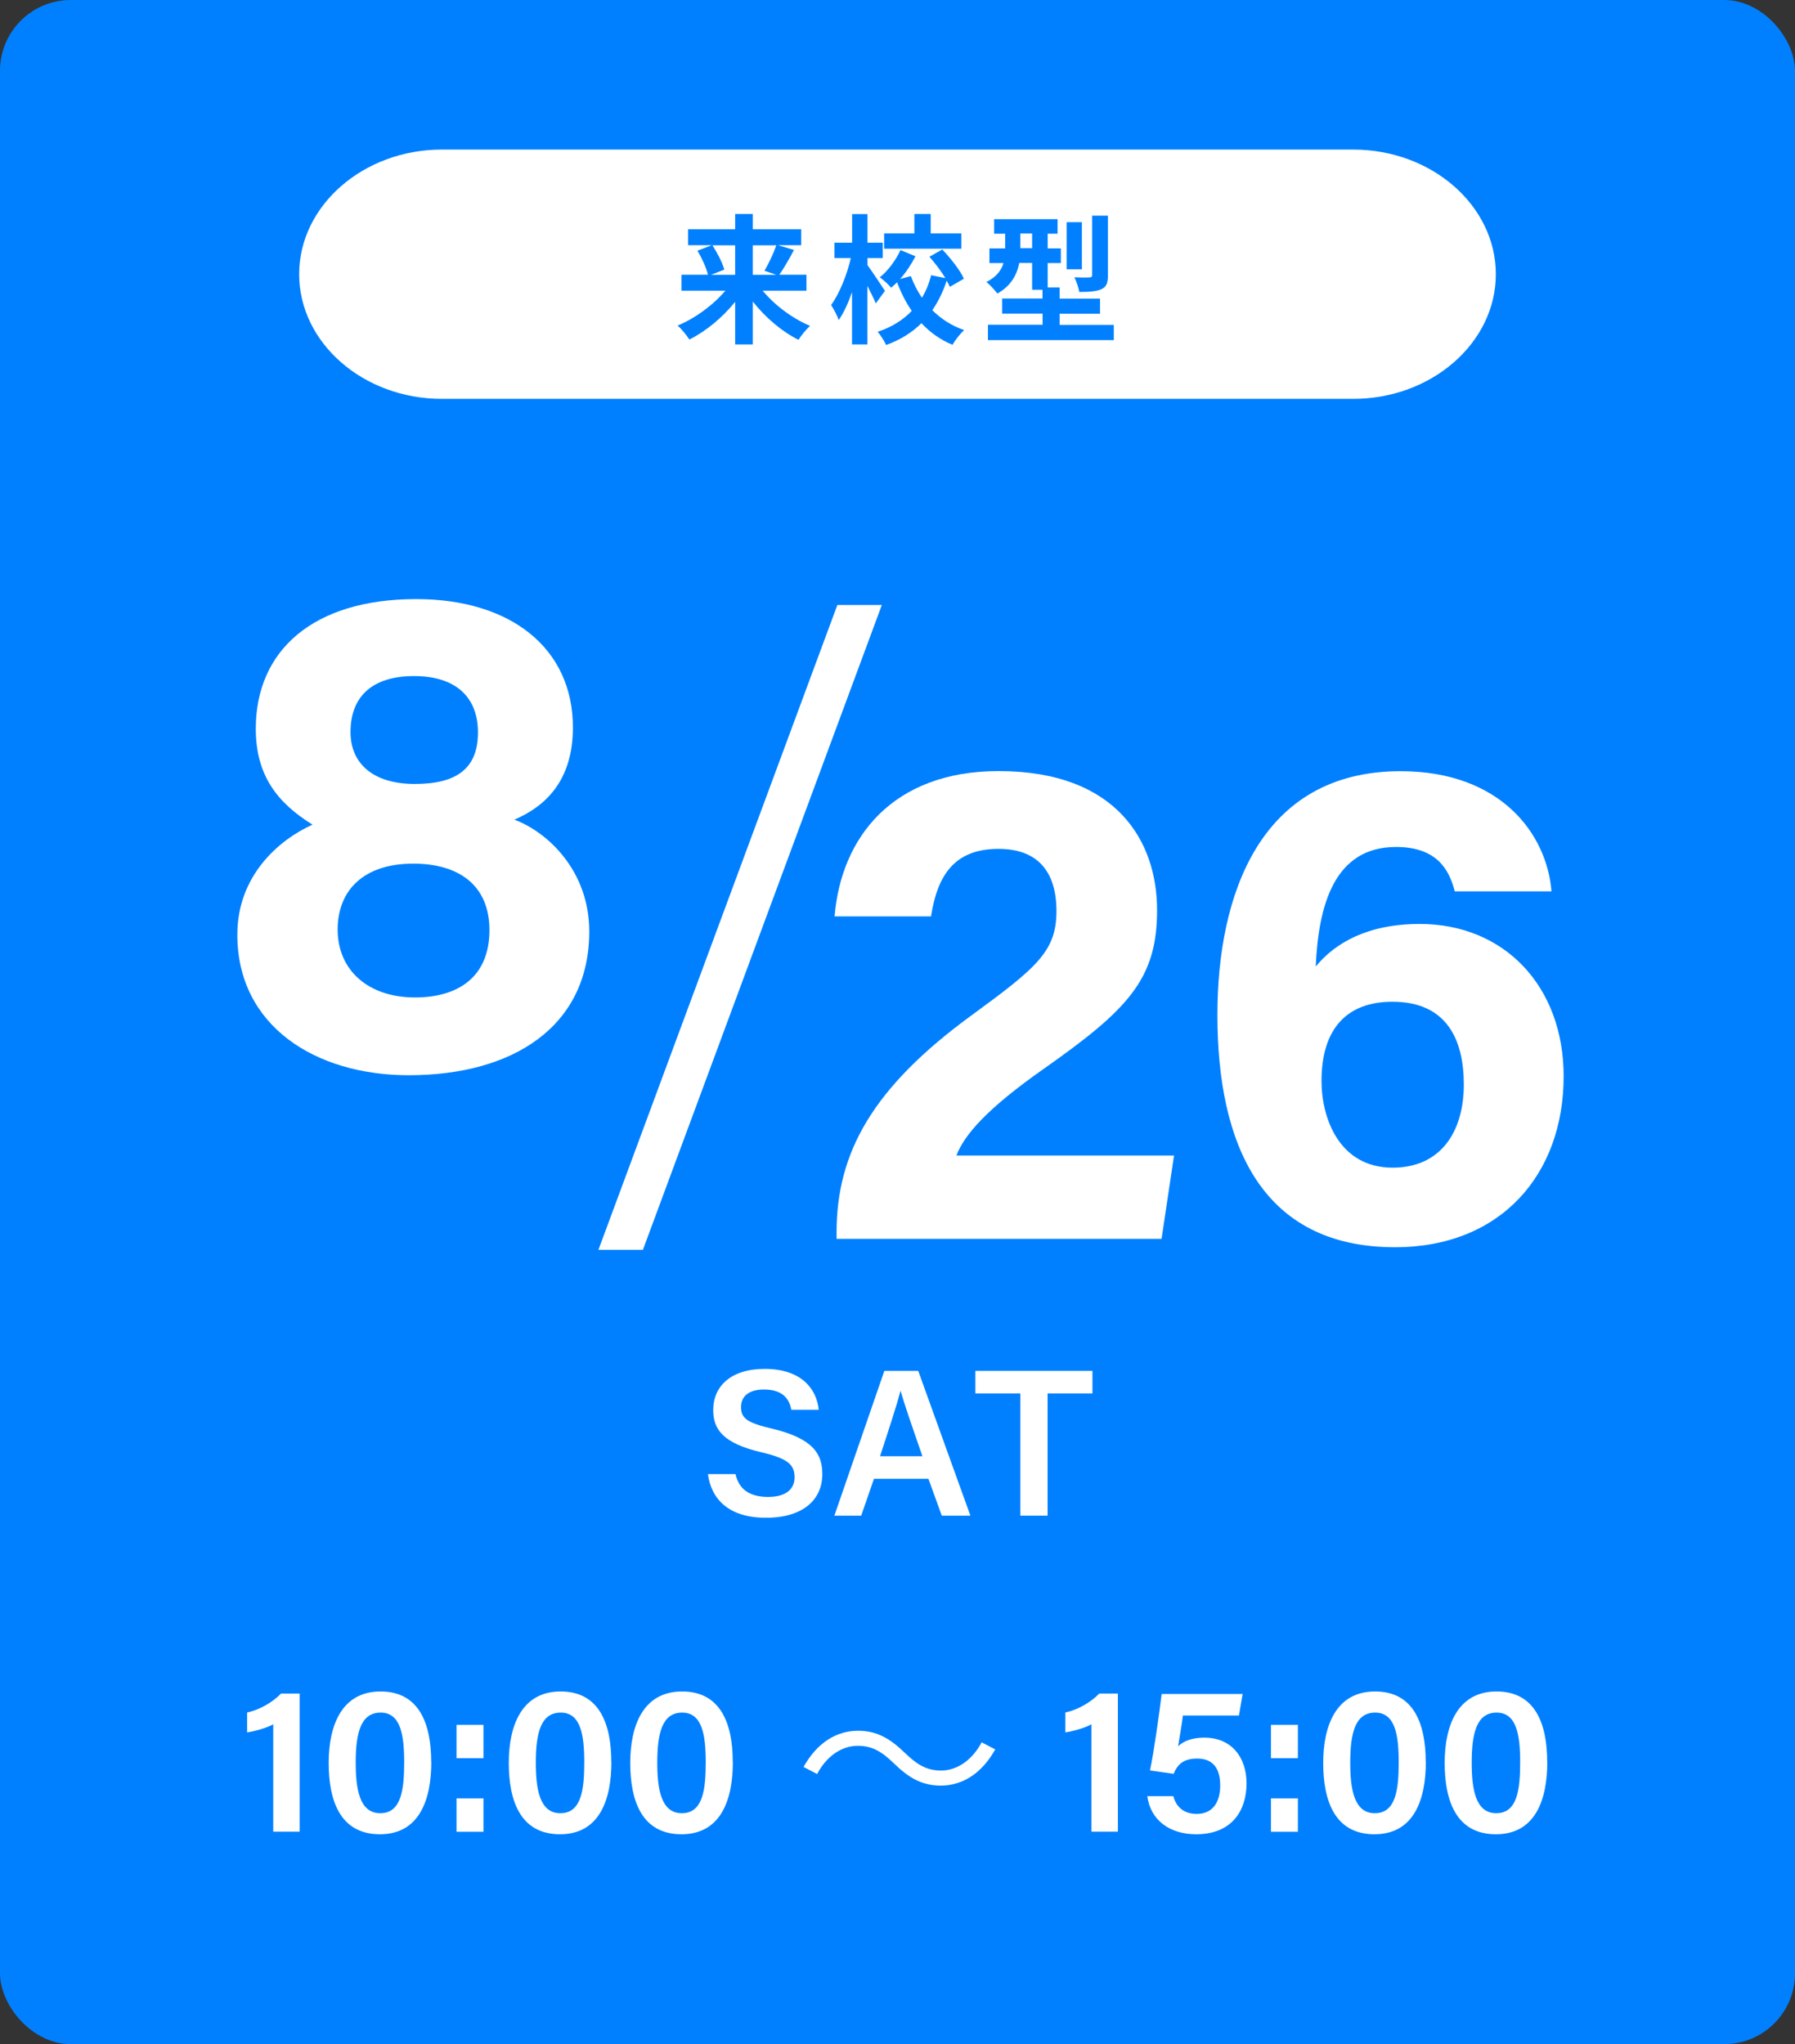
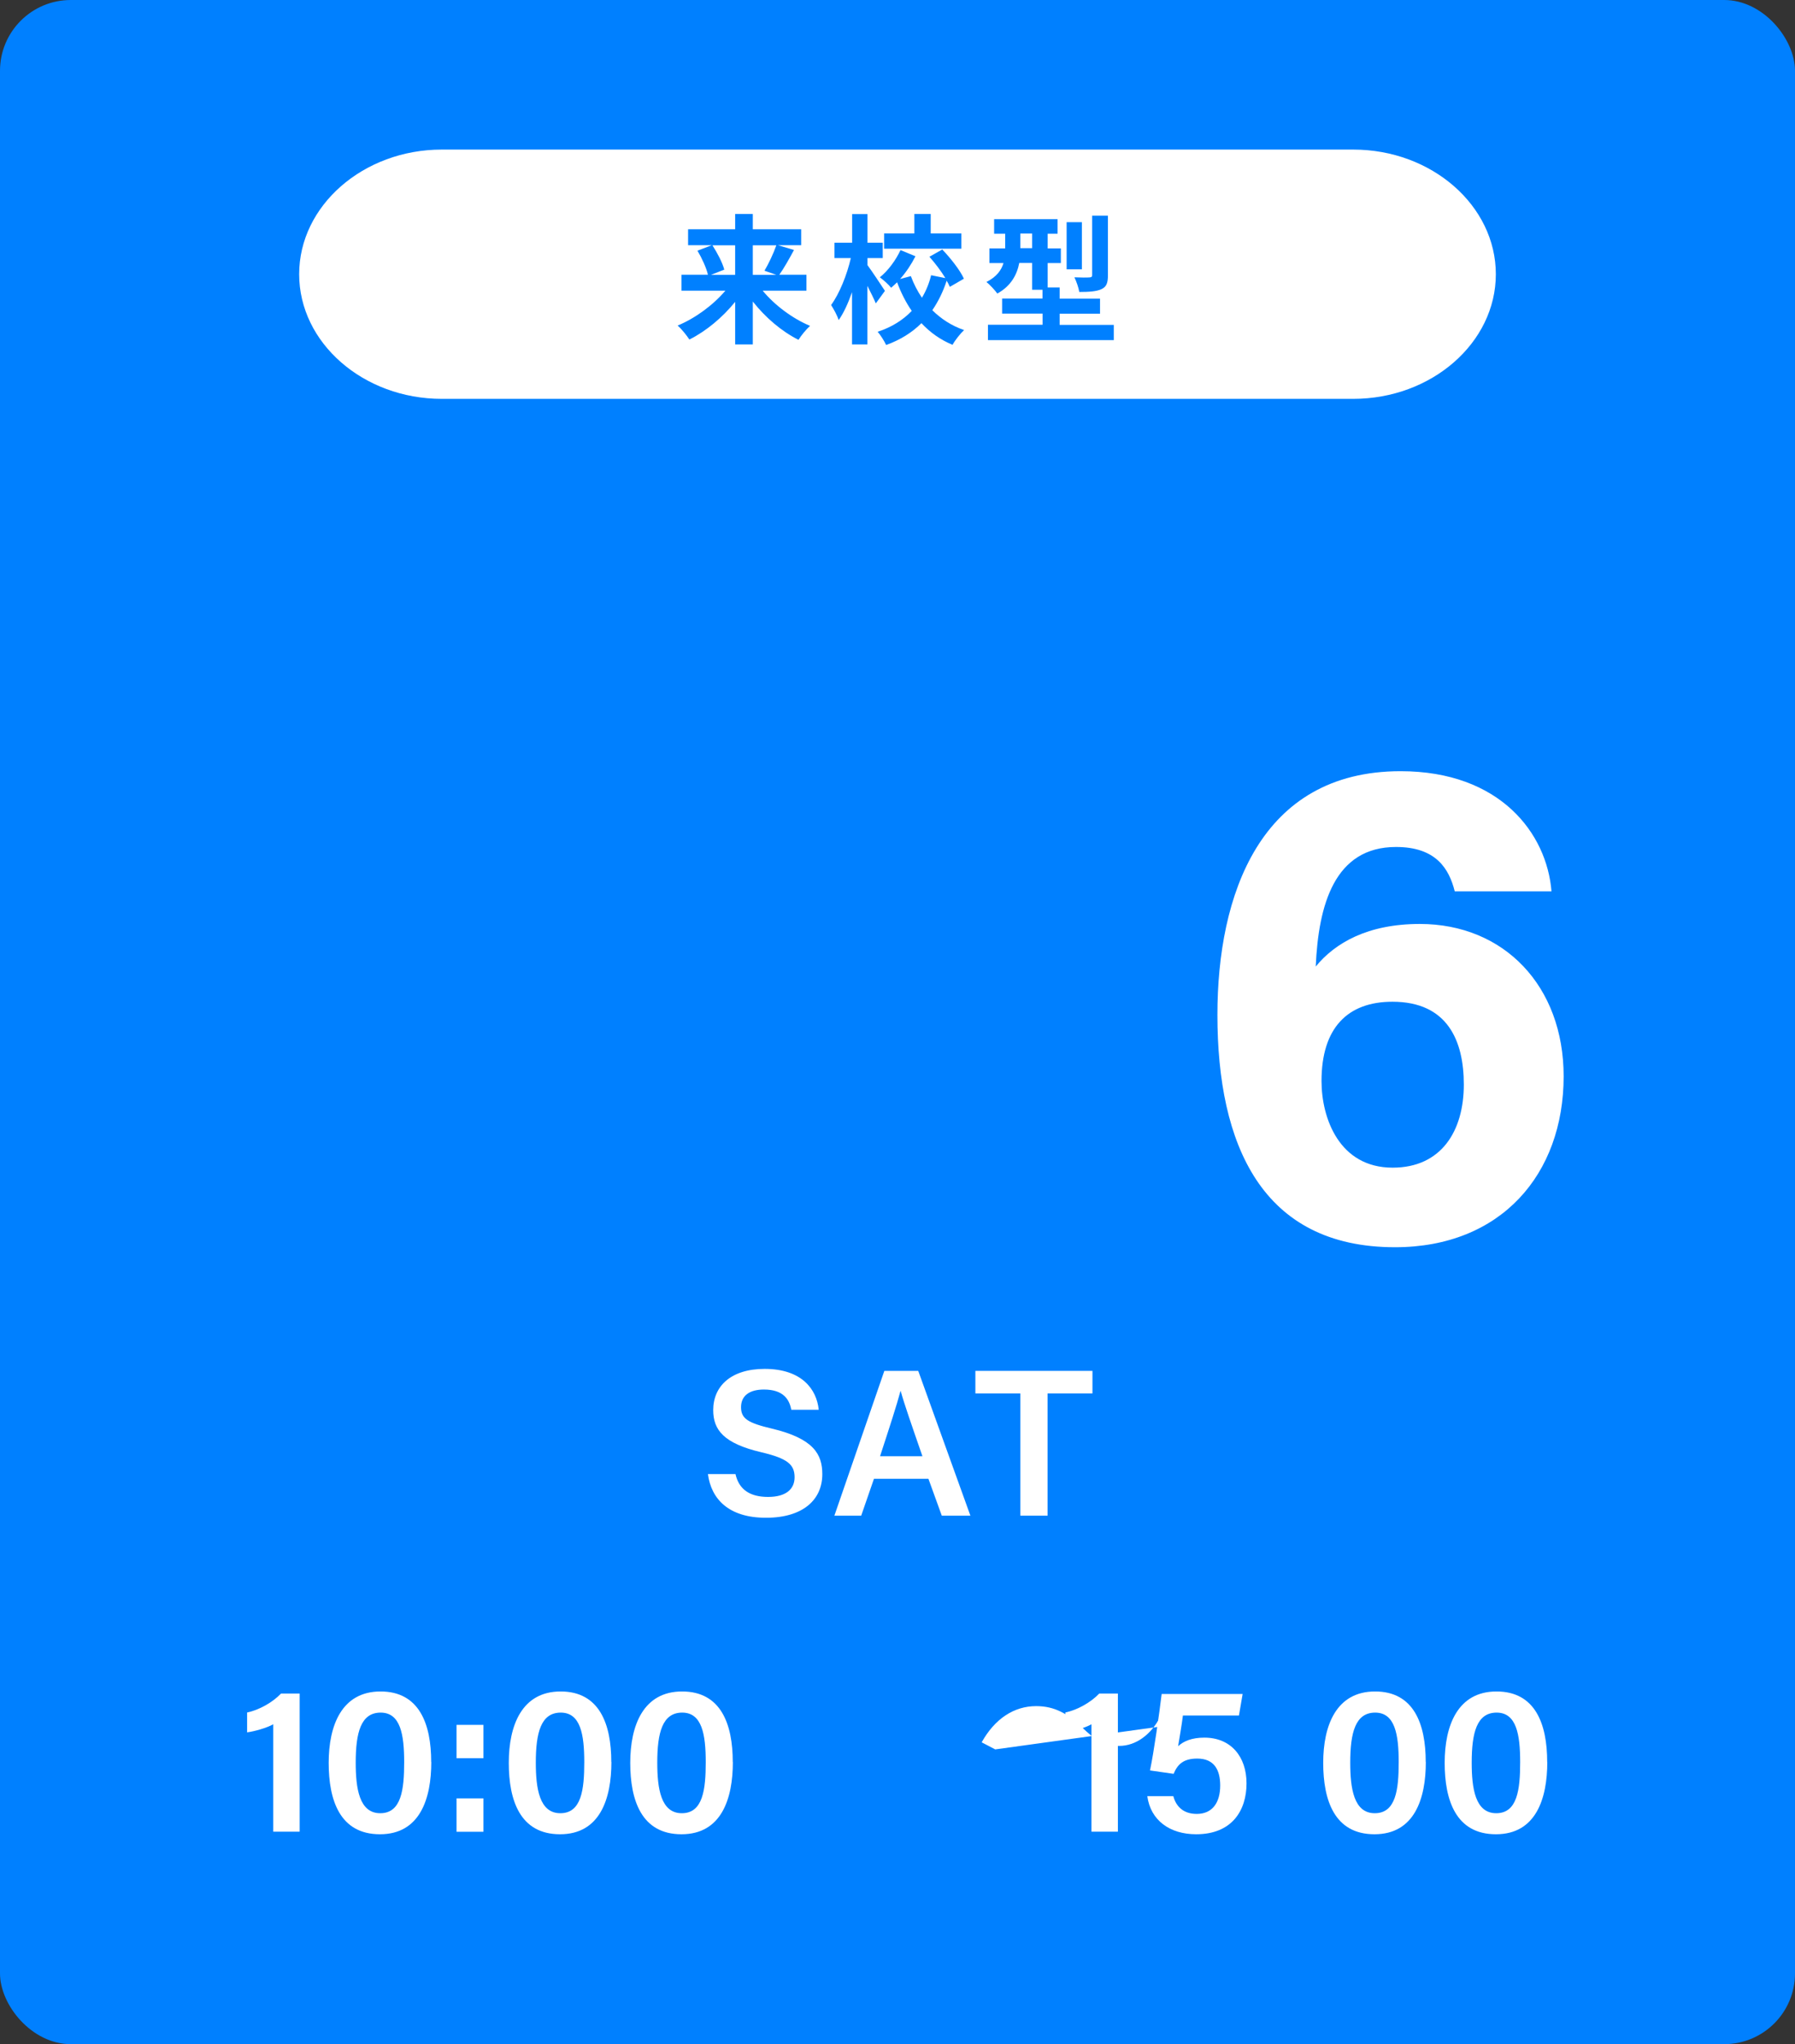
<svg xmlns="http://www.w3.org/2000/svg" width="180" height="205" viewBox="0 0 180 205">
  <rect x="0" y="0" width="180" height="205" fill="#333333" stroke="none" />
  <defs>
    <style>.d{fill:#fff;}.e{fill:#0080ff;}</style>
  </defs>
  <g id="a" />
  <g id="b">
    <g id="c">
      <rect class="e" width="180" height="205" rx="7.1" ry="7.1" />
      <path class="d" d="M150,27.5c0,6.88-6.44,12.5-14.3,12.5H44.3c-7.87,0-14.3-5.62-14.3-12.5s6.44-12.5,14.3-12.5h91.4c7.87,0,14.3,5.62,14.3,12.5Z" />
      <g>
        <path class="e" d="M76.48,29.15c1.2,1.46,3,2.8,4.75,3.53-.38,.34-.91,.99-1.16,1.4-1.68-.84-3.32-2.24-4.58-3.84v4.3h-1.77v-4.27c-1.27,1.57-2.91,2.94-4.59,3.78-.27-.41-.78-1.06-1.18-1.4,1.77-.73,3.57-2.06,4.79-3.5h-4.4v-1.6h2.65c-.15-.67-.6-1.65-1.05-2.41l1.44-.55h-2.38v-1.6h4.72v-1.53h1.77v1.53h4.85v1.6h-2.33l1.61,.48c-.49,.91-1.02,1.85-1.47,2.48h2.72v1.6h-4.38Zm-5.04-4.55c.49,.76,1.01,1.75,1.19,2.44l-1.33,.52h2.42v-2.96h-2.28Zm4.05,0v2.96h2.35l-1.18-.41c.41-.69,.91-1.74,1.19-2.55h-2.37Z" />
        <path class="e" d="M87.82,30.42c-.18-.45-.52-1.12-.84-1.75v5.87h-1.54v-5.24c-.38,1.09-.84,2.1-1.34,2.8-.14-.46-.5-1.11-.76-1.51,.83-1.12,1.6-3.04,1.98-4.71h-1.64v-1.54h1.77v-2.87h1.54v2.87h1.53v1.54h-1.53v.71c.39,.52,1.5,2.19,1.75,2.58l-.91,1.25Zm7.42-1.67c-.08-.18-.18-.39-.31-.6-.35,1.08-.83,2.07-1.44,2.96,.88,.87,1.95,1.57,3.19,1.99-.38,.35-.91,1.02-1.16,1.48-1.22-.5-2.26-1.25-3.12-2.17-.92,.92-2.1,1.67-3.54,2.19-.17-.38-.57-1.01-.85-1.33,1.43-.46,2.55-1.19,3.42-2.09-.59-.85-1.08-1.82-1.47-2.87-.2,.2-.41,.38-.6,.55-.24-.32-.77-.78-1.13-1.05,.84-.67,1.62-1.75,2.07-2.73l1.5,.62c-.41,.81-.95,1.62-1.54,2.28l1.08-.29c.28,.77,.66,1.5,1.11,2.17,.42-.7,.73-1.46,.92-2.26l1.43,.29c-.43-.71-1.04-1.51-1.6-2.14l1.29-.73c.84,.88,1.78,2.07,2.17,2.93l-1.4,.81Zm1.15-3.81h-7.73v-1.53h3.03v-1.95h1.64v1.95h3.07v1.53Z" />
        <path class="e" d="M111.69,32.57v1.54h-12.62v-1.54h5.48v-1.12h-4.06v-1.51h4.05v-.88h-1.04v-2.69h-1.29c-.22,1.15-.81,2.3-2.2,3.07-.21-.31-.8-.94-1.09-1.16,1.04-.53,1.5-1.2,1.71-1.9h-1.41v-1.47h1.58v-1.47h-1.11v-1.46h6.36v1.46h-.99v1.47h1.32v1.47h-1.32v2.45h1.2v1.12h4.05v1.51h-4.05v1.12h5.43Zm-8.19-7.68v-1.47h-1.18v1.47h1.18Zm4.99,2.12h-1.53v-4.73h1.53v4.73Zm2.61,.6c0,.77-.14,1.16-.67,1.4-.5,.22-1.22,.27-2.2,.27-.07-.43-.29-1.06-.49-1.47,.63,.03,1.3,.03,1.51,.01,.2-.01,.27-.06,.27-.24v-5.95h1.58v5.98Z" />
      </g>
-       <path class="d" d="M23.8,93.73c0-5.88,4.12-9.49,7.54-11.03-3.54-2.19-5.69-4.95-5.69-9.62,0-7.82,5.72-13,16.09-13,9.48,0,15.71,4.93,15.71,12.87,0,5.31-2.72,7.9-5.87,9.25,3.31,1.23,7.51,5.11,7.51,11.21,0,9.5-7.6,14.42-18.1,14.42-9.41,0-17.19-4.98-17.19-14.09Zm25.28-.45c0-4.56-3.14-6.67-7.64-6.67-5.01,0-7.58,2.71-7.58,6.61,0,4.09,3.07,6.81,7.76,6.81,4.32,0,7.46-2.05,7.46-6.75Zm-13.93-19.86c0,3.12,2.23,5.2,6.45,5.2s6.33-1.57,6.33-5.17-2.3-5.65-6.41-5.65-6.37,1.98-6.37,5.62Z" />
-       <path class="d" d="M60.01,125.34l23.96-64.67h4.46l-23.96,64.67h-4.46Z" />
      <g>
-         <path class="d" d="M83.89,124.24v-.64c0-8.02,3.61-14.54,13.58-21.81,6.5-4.75,8.47-6.4,8.47-10.42s-1.94-6.24-5.81-6.24c-4.51,0-6.14,2.76-6.77,6.77h-9.67c.66-7.95,5.86-14.57,16.45-14.57,11.84,0,15.89,7.05,15.89,13.95s-2.89,9.95-11.37,15.91c-5.68,3.99-7.96,6.61-8.75,8.69h21.82l-1.25,8.36h-32.58Z" />
        <path class="d" d="M145.88,89.39c-.57-2.27-1.88-4.45-5.89-4.45-6.17,0-7.78,5.8-8.05,11.99,1.94-2.37,5.21-4.27,10.44-4.27,8.44,0,14.42,6.22,14.42,15.28,0,9.83-6.29,17.14-16.91,17.14-13.36,0-17.81-10.29-17.81-23.3,0-11.99,4.25-24.44,18.37-24.44,10.01,0,14.67,6.27,15.13,12.05h-9.69Zm.91,19.38c0-4.38-1.62-8.31-7.16-8.31-4.48,0-7.11,2.61-7.11,7.95,0,3.73,1.78,8.69,7.13,8.69,4.88,0,7.14-3.67,7.14-8.34Z" />
      </g>
      <g>
        <path class="d" d="M73.75,147.82c.35,1.56,1.45,2.3,3.27,2.3s2.66-.8,2.66-1.97c0-1.28-.71-1.89-3.34-2.51-3.77-.89-4.82-2.24-4.82-4.23,0-2.4,1.79-4.13,5.16-4.13,3.72,0,5.22,2.05,5.42,4.1h-2.75c-.19-1.03-.79-2.03-2.75-2.03-1.44,0-2.29,.62-2.29,1.77s.69,1.58,3.1,2.15c4.19,1,5.05,2.58,5.05,4.57,0,2.54-1.91,4.37-5.65,4.37s-5.49-1.88-5.82-4.38h2.75Z" />
        <path class="d" d="M87.64,148.3l-1.28,3.7h-2.69l5.01-14.52h3.4l5.23,14.52h-2.87l-1.34-3.7h-5.47Zm4.86-2.26c-1.15-3.32-1.84-5.3-2.18-6.54h-.02c-.36,1.36-1.12,3.7-2.05,6.54h4.25Z" />
        <path class="d" d="M102.32,139.74h-4.51v-2.26h11.74v2.26h-4.5v12.26h-2.73v-12.26Z" />
      </g>
      <g>
        <path class="d" d="M27.4,183.69v-10.77c-.65,.37-1.91,.72-2.62,.81v-1.99c1.23-.26,2.56-1.02,3.4-1.9h1.87v13.85h-2.65Z" />
        <path class="d" d="M43.25,176.7c0,3.67-1.13,7.25-5.15,7.25s-5.14-3.42-5.14-7.16,1.3-7.16,5.2-7.16,5.08,3.28,5.08,7.07Zm-7.58,.07c0,2.57,.35,5.07,2.46,5.07s2.4-2.35,2.4-5.12-.37-4.97-2.36-4.97-2.5,2.02-2.5,5.02Z" />
        <path class="d" d="M45.78,176.32v-3.34h2.7v3.34h-2.7Zm0,7.38v-3.35h2.7v3.35h-2.7Z" />
        <path class="d" d="M61.31,176.7c0,3.67-1.13,7.25-5.15,7.25s-5.14-3.42-5.14-7.16,1.3-7.16,5.2-7.16,5.08,3.28,5.08,7.07Zm-7.58,.07c0,2.57,.35,5.07,2.46,5.07s2.4-2.35,2.4-5.12-.37-4.97-2.36-4.97-2.5,2.02-2.5,5.02Z" />
        <path class="d" d="M73.49,176.7c0,3.67-1.13,7.25-5.15,7.25s-5.14-3.42-5.14-7.16,1.3-7.16,5.2-7.16,5.08,3.28,5.08,7.07Zm-7.58,.07c0,2.57,.35,5.07,2.46,5.07s2.4-2.35,2.4-5.12-.37-4.97-2.36-4.97-2.5,2.02-2.5,5.02Z" />
-         <path class="d" d="M99.8,175.44c-1.32,2.37-3.25,3.63-5.46,3.63-1.89,0-3.21-.78-4.68-2.21-1.15-1.11-2.1-1.78-3.65-1.78-1.7,0-3.19,1.15-4.07,2.83l-1.36-.71c1.32-2.37,3.25-3.63,5.46-3.63,1.89,0,3.21,.78,4.68,2.2,1.15,1.11,2.12,1.79,3.65,1.79,1.7,0,3.19-1.16,4.07-2.83l1.36,.71Z" />
+         <path class="d" d="M99.8,175.44l-1.36-.71c1.32-2.37,3.25-3.63,5.46-3.63,1.89,0,3.21,.78,4.68,2.2,1.15,1.11,2.12,1.79,3.65,1.79,1.7,0,3.19-1.16,4.07-2.83l1.36,.71Z" />
        <path class="d" d="M109.45,183.69v-10.77c-.65,.37-1.91,.72-2.62,.81v-1.99c1.23-.26,2.56-1.02,3.4-1.9h1.87v13.85h-2.65Z" />
        <path class="d" d="M124.24,172.04h-5.62c-.1,.86-.38,2.45-.48,3.08,.54-.5,1.37-.86,2.63-.86,2.66,0,4.23,1.9,4.23,4.59s-1.44,5.1-5.05,5.1c-2.64,0-4.57-1.39-4.9-3.82h2.61c.28,1.06,1.03,1.78,2.35,1.78,1.58,0,2.35-1.15,2.35-2.85,0-1.56-.6-2.7-2.3-2.7-1.42,0-1.99,.61-2.37,1.53l-2.37-.34c.38-1.77,.95-5.82,1.17-7.67h8.12l-.37,2.16Z" />
-         <path class="d" d="M127.45,176.32v-3.34h2.7v3.34h-2.7Zm0,7.38v-3.35h2.7v3.35h-2.7Z" />
        <path class="d" d="M142.98,176.7c0,3.67-1.13,7.25-5.15,7.25s-5.14-3.42-5.14-7.16,1.3-7.16,5.2-7.16,5.08,3.28,5.08,7.07Zm-7.58,.07c0,2.57,.35,5.07,2.46,5.07s2.4-2.35,2.4-5.12-.37-4.97-2.36-4.97-2.5,2.02-2.5,5.02Z" />
        <path class="d" d="M155.16,176.7c0,3.67-1.13,7.25-5.15,7.25s-5.14-3.42-5.14-7.16,1.3-7.16,5.2-7.16,5.08,3.28,5.08,7.07Zm-7.58,.07c0,2.57,.35,5.07,2.46,5.07s2.4-2.35,2.4-5.12-.37-4.97-2.36-4.97-2.5,2.02-2.5,5.02Z" />
      </g>
    </g>
  </g>
</svg>